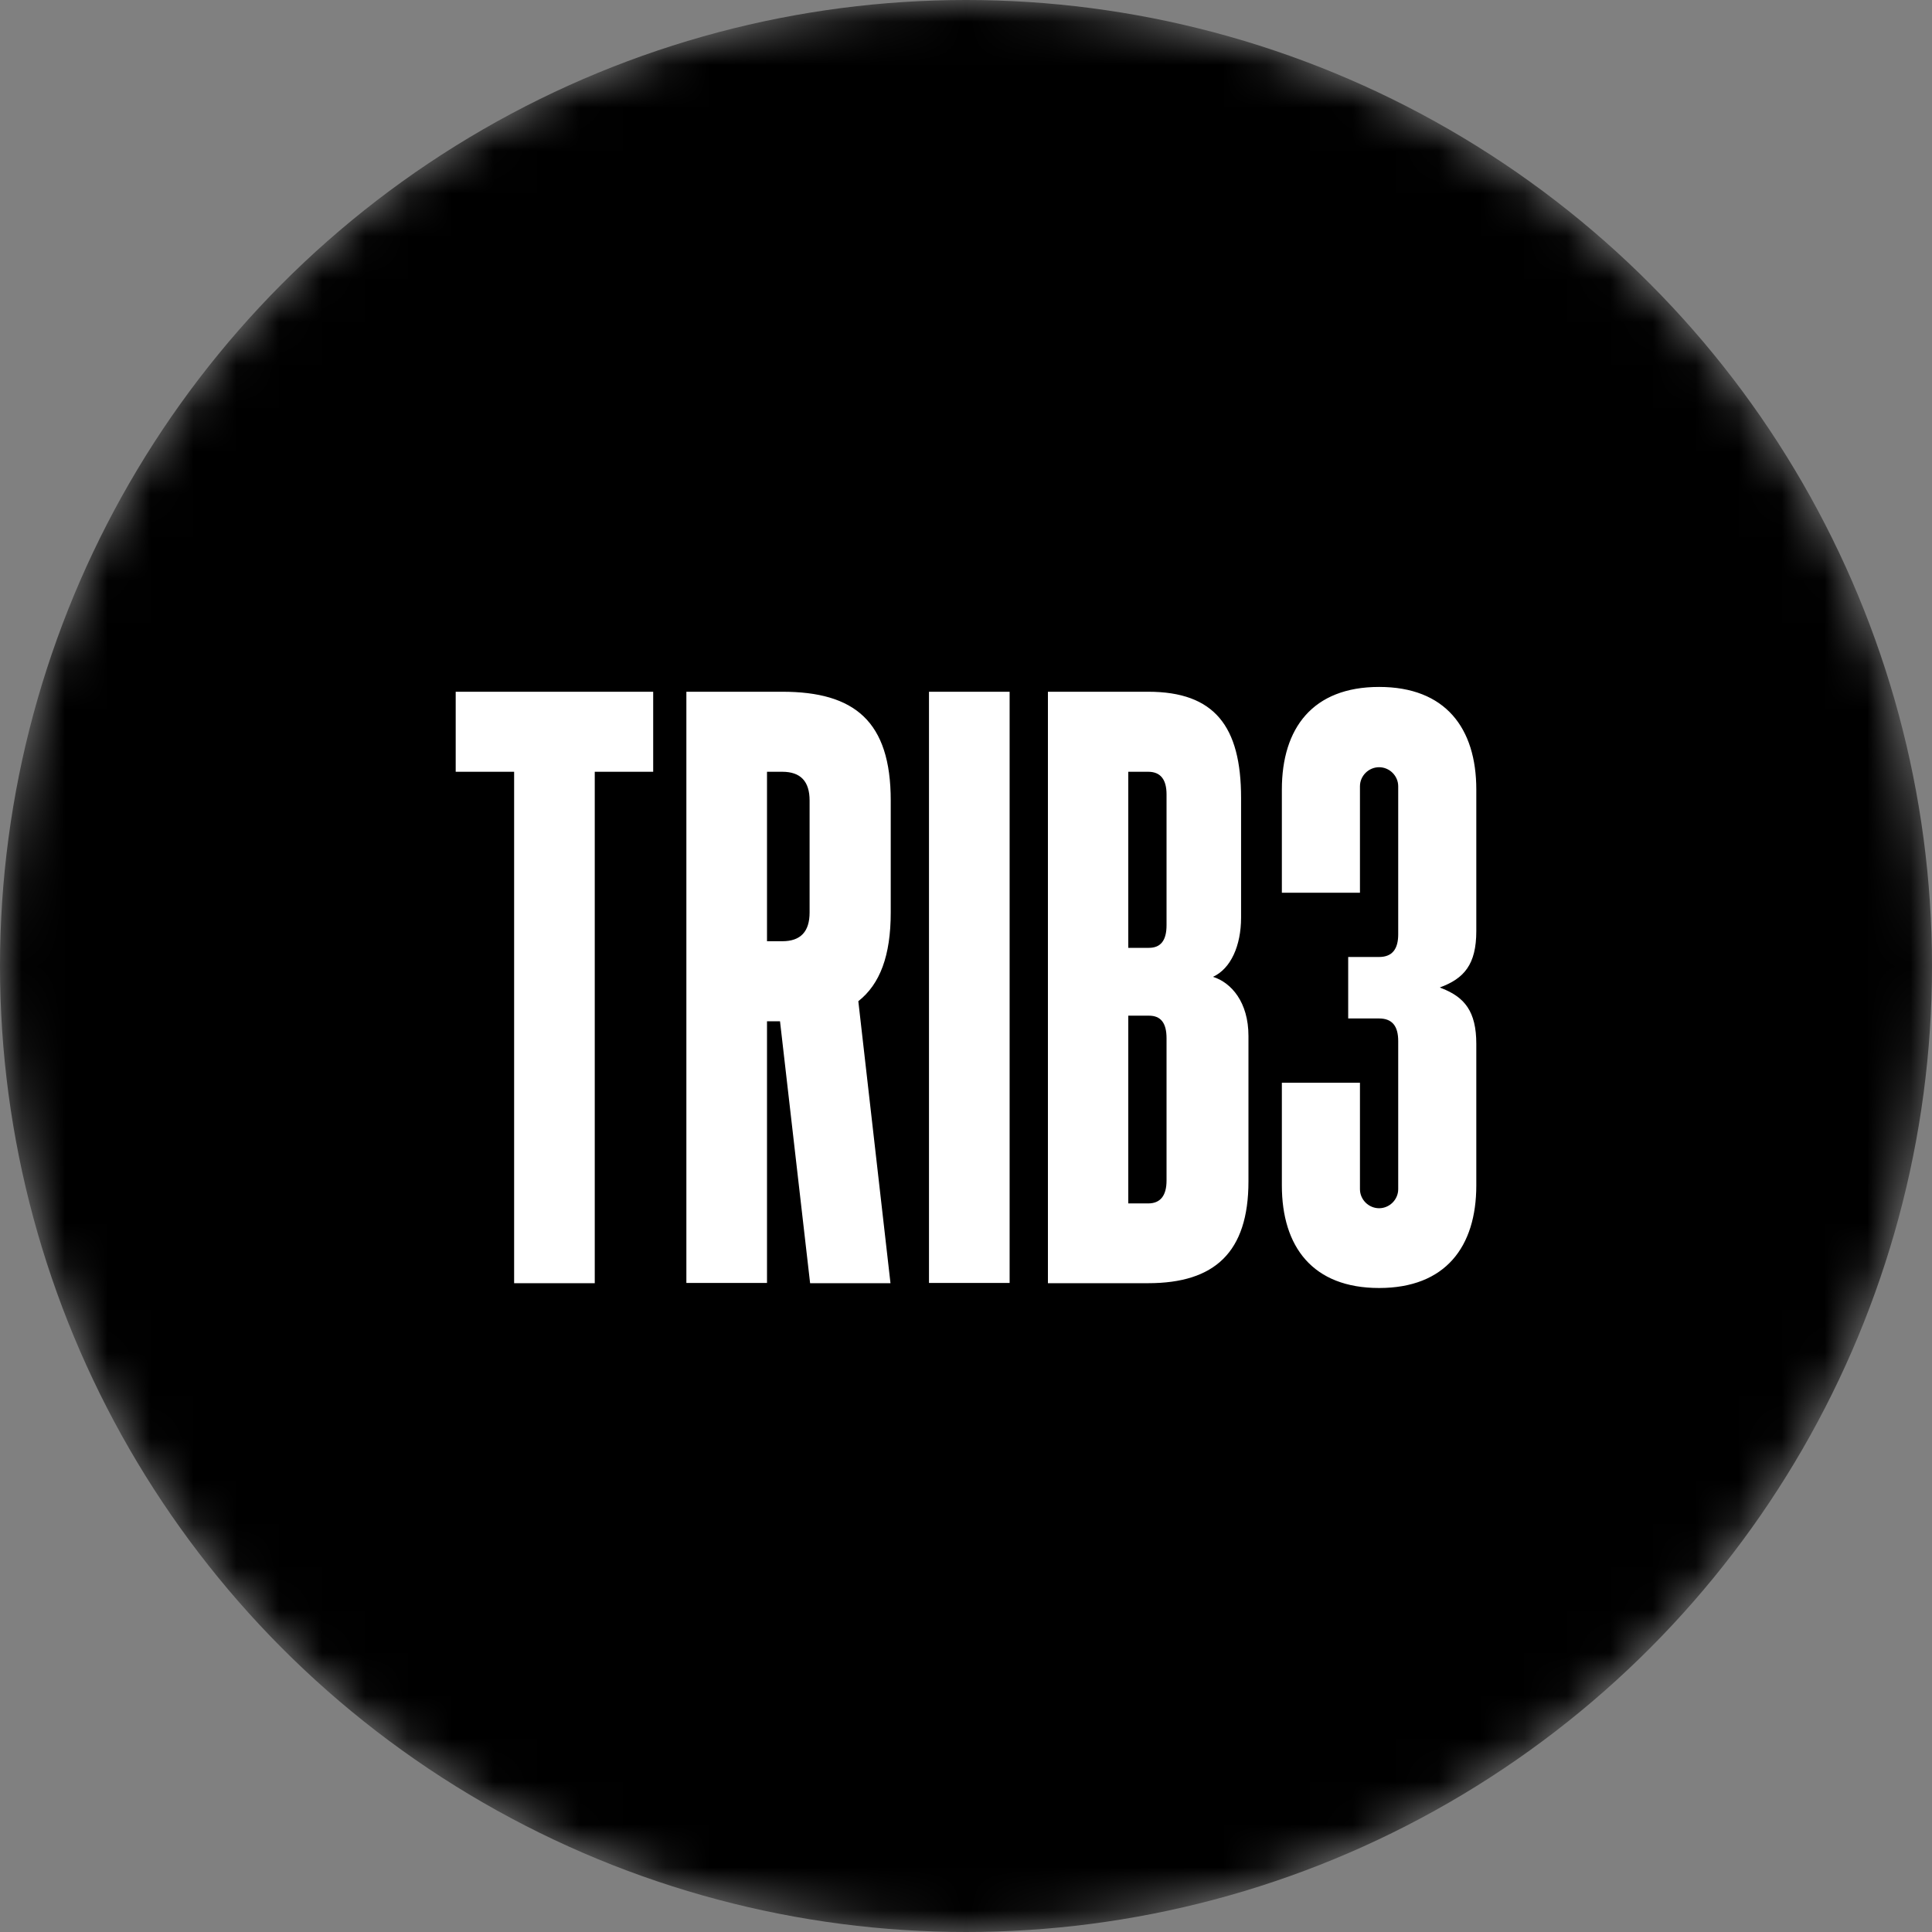
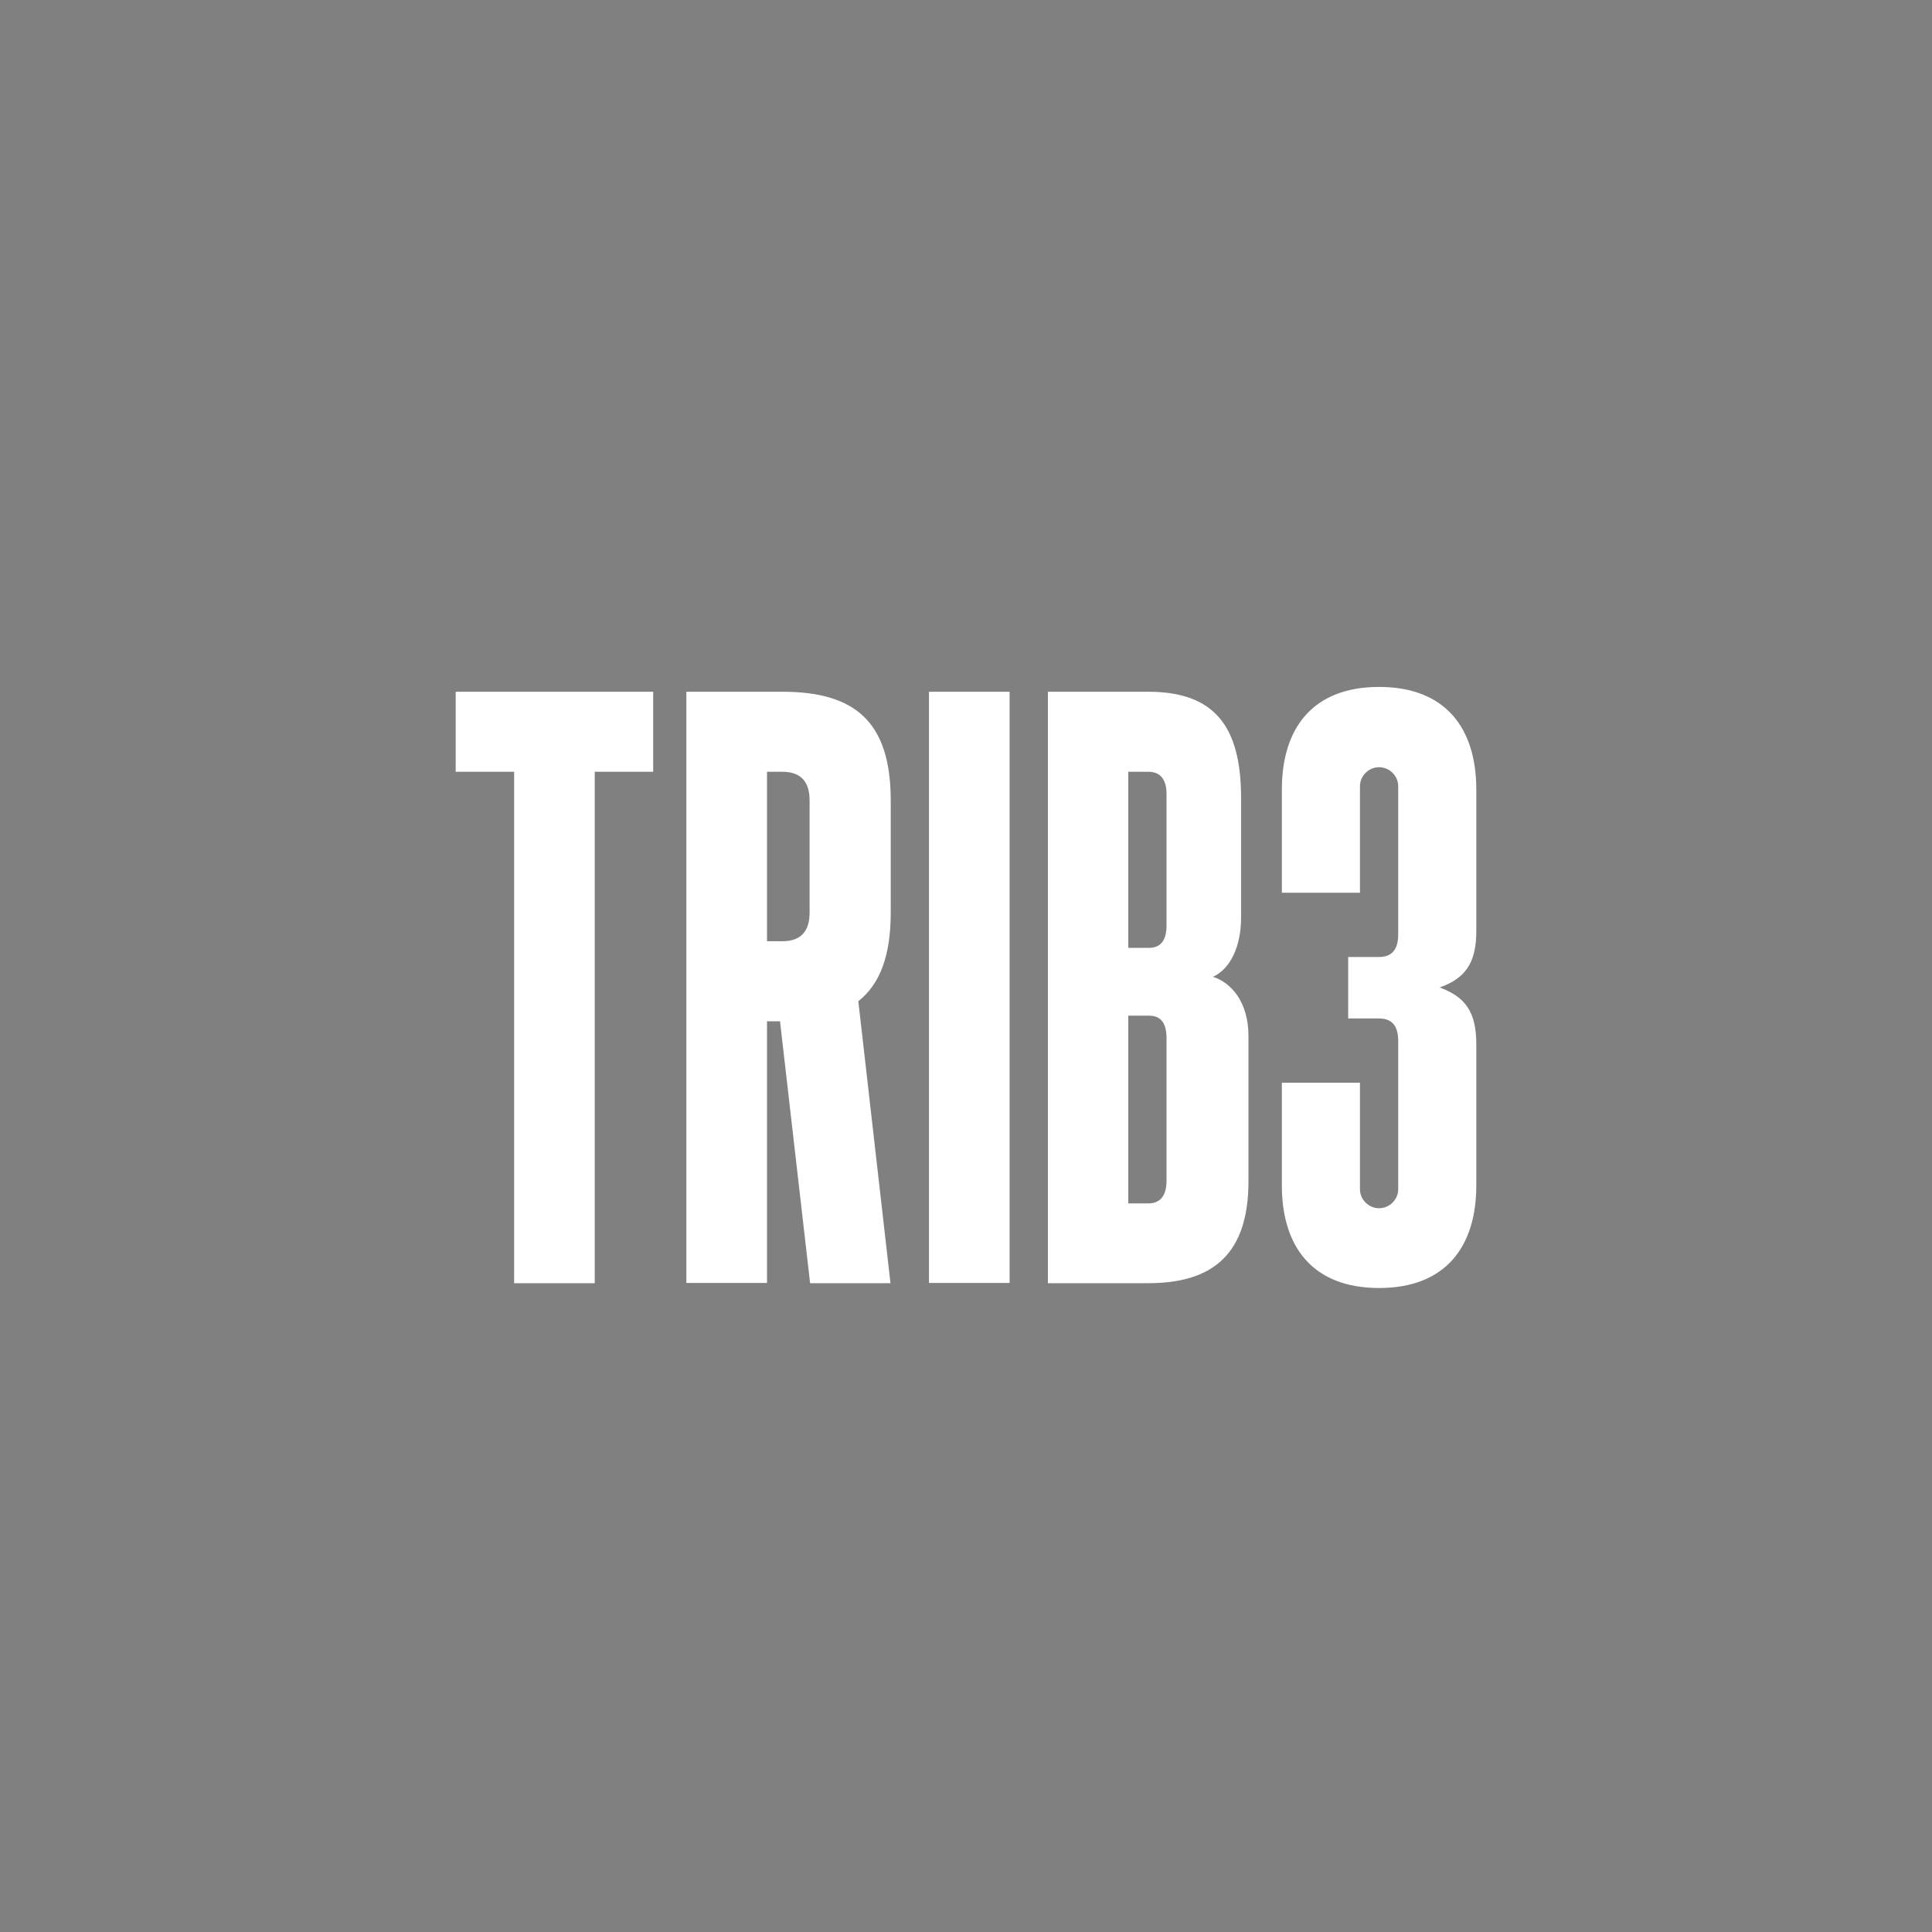
<svg xmlns="http://www.w3.org/2000/svg" width="45" height="45" viewBox="0 0 45 45" fill="none">
  <rect x="0" y="0" width="45" height="45" fill="#808080" stroke="none" />
  <mask id="mask0_70_9458" style="mask-type:alpha" maskUnits="userSpaceOnUse" x="0" y="0" width="45" height="45">
    <circle cx="22.5" cy="22.5" r="22.5" fill="black" />
  </mask>
  <g mask="url(#mask0_70_9458)">
-     <circle cx="22.5" cy="22.5" r="22.5" fill="black" />
-     <path d="M24.408 29.888V16.112H26.743C28.288 16.112 28.907 16.917 28.907 18.586V21.373C28.907 22.024 28.669 22.562 28.253 22.752C28.681 22.888 29.079 23.343 29.079 24.13V27.515C29.079 29.172 28.288 29.888 26.743 29.888H24.408ZM27.171 18.503C27.171 18.16 27.035 17.976 26.743 17.976H26.28V22.077H26.761C27.035 22.077 27.171 21.905 27.171 21.55V18.503ZM27.171 24.183C27.171 23.823 27.035 23.657 26.761 23.657H26.28V28.03H26.743C27.035 28.03 27.171 27.84 27.171 27.497V24.183ZM10.614 16.112V17.976H11.975V29.888H13.853V17.976H15.214V16.112H10.614ZM21.638 16.112H23.516V29.882H21.638V16.112ZM20.747 21.254V18.645C20.747 16.799 19.903 16.112 18.221 16.112H15.987V29.882H17.865V23.787H18.168L18.869 29.888H20.741L19.992 23.32C20.497 22.923 20.747 22.26 20.747 21.254ZM18.857 21.254C18.857 21.698 18.649 21.923 18.221 21.923H17.865V17.976H18.221C18.649 17.976 18.857 18.201 18.857 18.645V21.254ZM33.578 23.018C34.112 23.225 34.386 23.556 34.386 24.314V27.61C34.386 29.041 33.667 30 32.122 30C30.576 30 29.857 29.041 29.857 27.61V25.219H31.676V27.698C31.676 27.941 31.878 28.142 32.122 28.142C32.365 28.142 32.567 27.941 32.567 27.698V24.248C32.567 23.905 32.431 23.722 32.122 23.722H31.402V22.29H32.122C32.431 22.29 32.567 22.101 32.567 21.763V18.314C32.567 18.071 32.365 17.87 32.122 17.87C31.878 17.87 31.676 18.071 31.676 18.314V20.793H29.857V18.39C29.857 16.959 30.576 16 32.122 16C33.667 16 34.386 16.959 34.386 18.39V21.686C34.386 22.468 34.1 22.793 33.536 23L33.578 23.018Z" fill="white" />
+     <path d="M24.408 29.888V16.112H26.743C28.288 16.112 28.907 16.917 28.907 18.586V21.373C28.907 22.024 28.669 22.562 28.253 22.752C28.681 22.888 29.079 23.343 29.079 24.13V27.515C29.079 29.172 28.288 29.888 26.743 29.888H24.408ZM27.171 18.503C27.171 18.16 27.035 17.976 26.743 17.976H26.28V22.077H26.761C27.035 22.077 27.171 21.905 27.171 21.55V18.503ZM27.171 24.183C27.171 23.823 27.035 23.657 26.761 23.657H26.28V28.03H26.743C27.035 28.03 27.171 27.84 27.171 27.497V24.183ZM10.614 16.112V17.976H11.975V29.888H13.853V17.976H15.214V16.112H10.614M21.638 16.112H23.516V29.882H21.638V16.112ZM20.747 21.254V18.645C20.747 16.799 19.903 16.112 18.221 16.112H15.987V29.882H17.865V23.787H18.168L18.869 29.888H20.741L19.992 23.32C20.497 22.923 20.747 22.26 20.747 21.254ZM18.857 21.254C18.857 21.698 18.649 21.923 18.221 21.923H17.865V17.976H18.221C18.649 17.976 18.857 18.201 18.857 18.645V21.254ZM33.578 23.018C34.112 23.225 34.386 23.556 34.386 24.314V27.61C34.386 29.041 33.667 30 32.122 30C30.576 30 29.857 29.041 29.857 27.61V25.219H31.676V27.698C31.676 27.941 31.878 28.142 32.122 28.142C32.365 28.142 32.567 27.941 32.567 27.698V24.248C32.567 23.905 32.431 23.722 32.122 23.722H31.402V22.29H32.122C32.431 22.29 32.567 22.101 32.567 21.763V18.314C32.567 18.071 32.365 17.87 32.122 17.87C31.878 17.87 31.676 18.071 31.676 18.314V20.793H29.857V18.39C29.857 16.959 30.576 16 32.122 16C33.667 16 34.386 16.959 34.386 18.39V21.686C34.386 22.468 34.1 22.793 33.536 23L33.578 23.018Z" fill="white" />
  </g>
</svg>